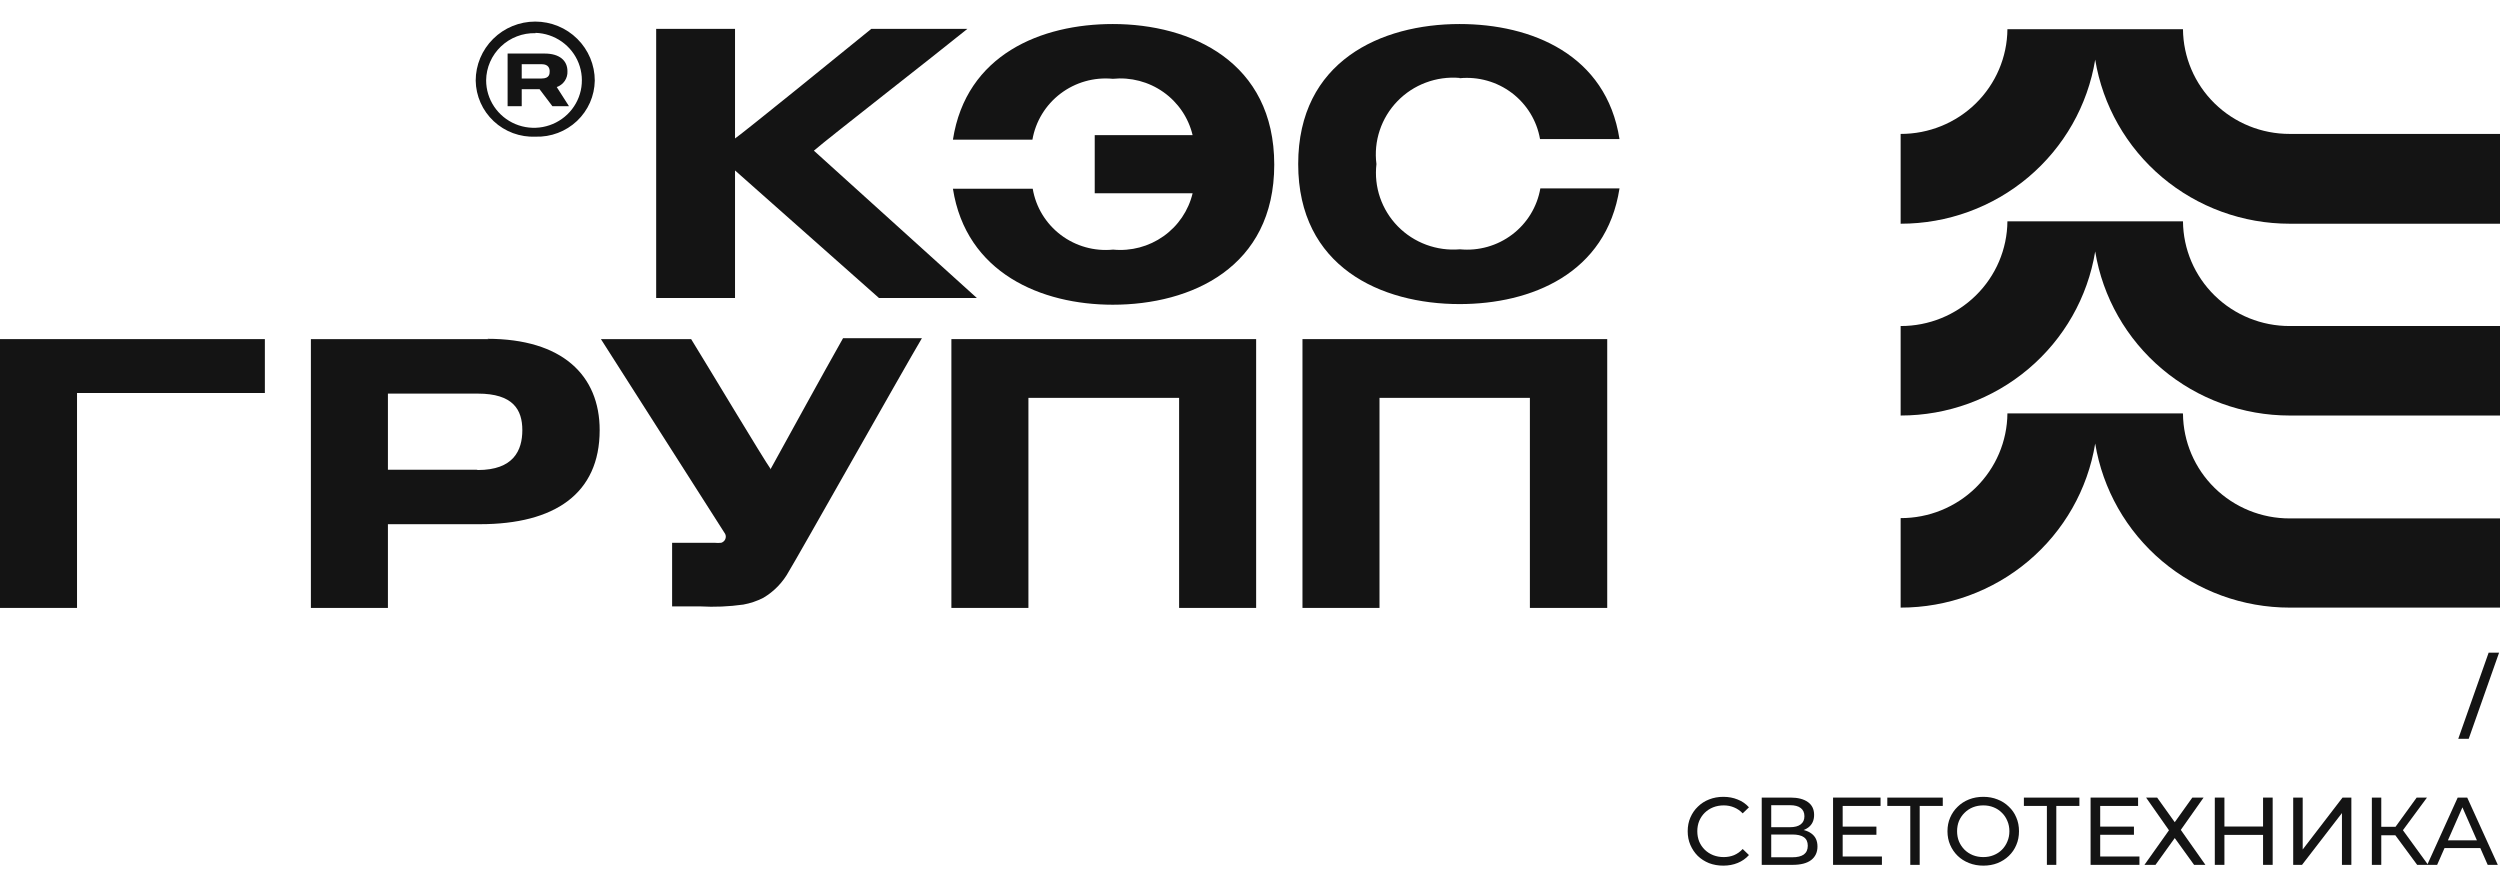
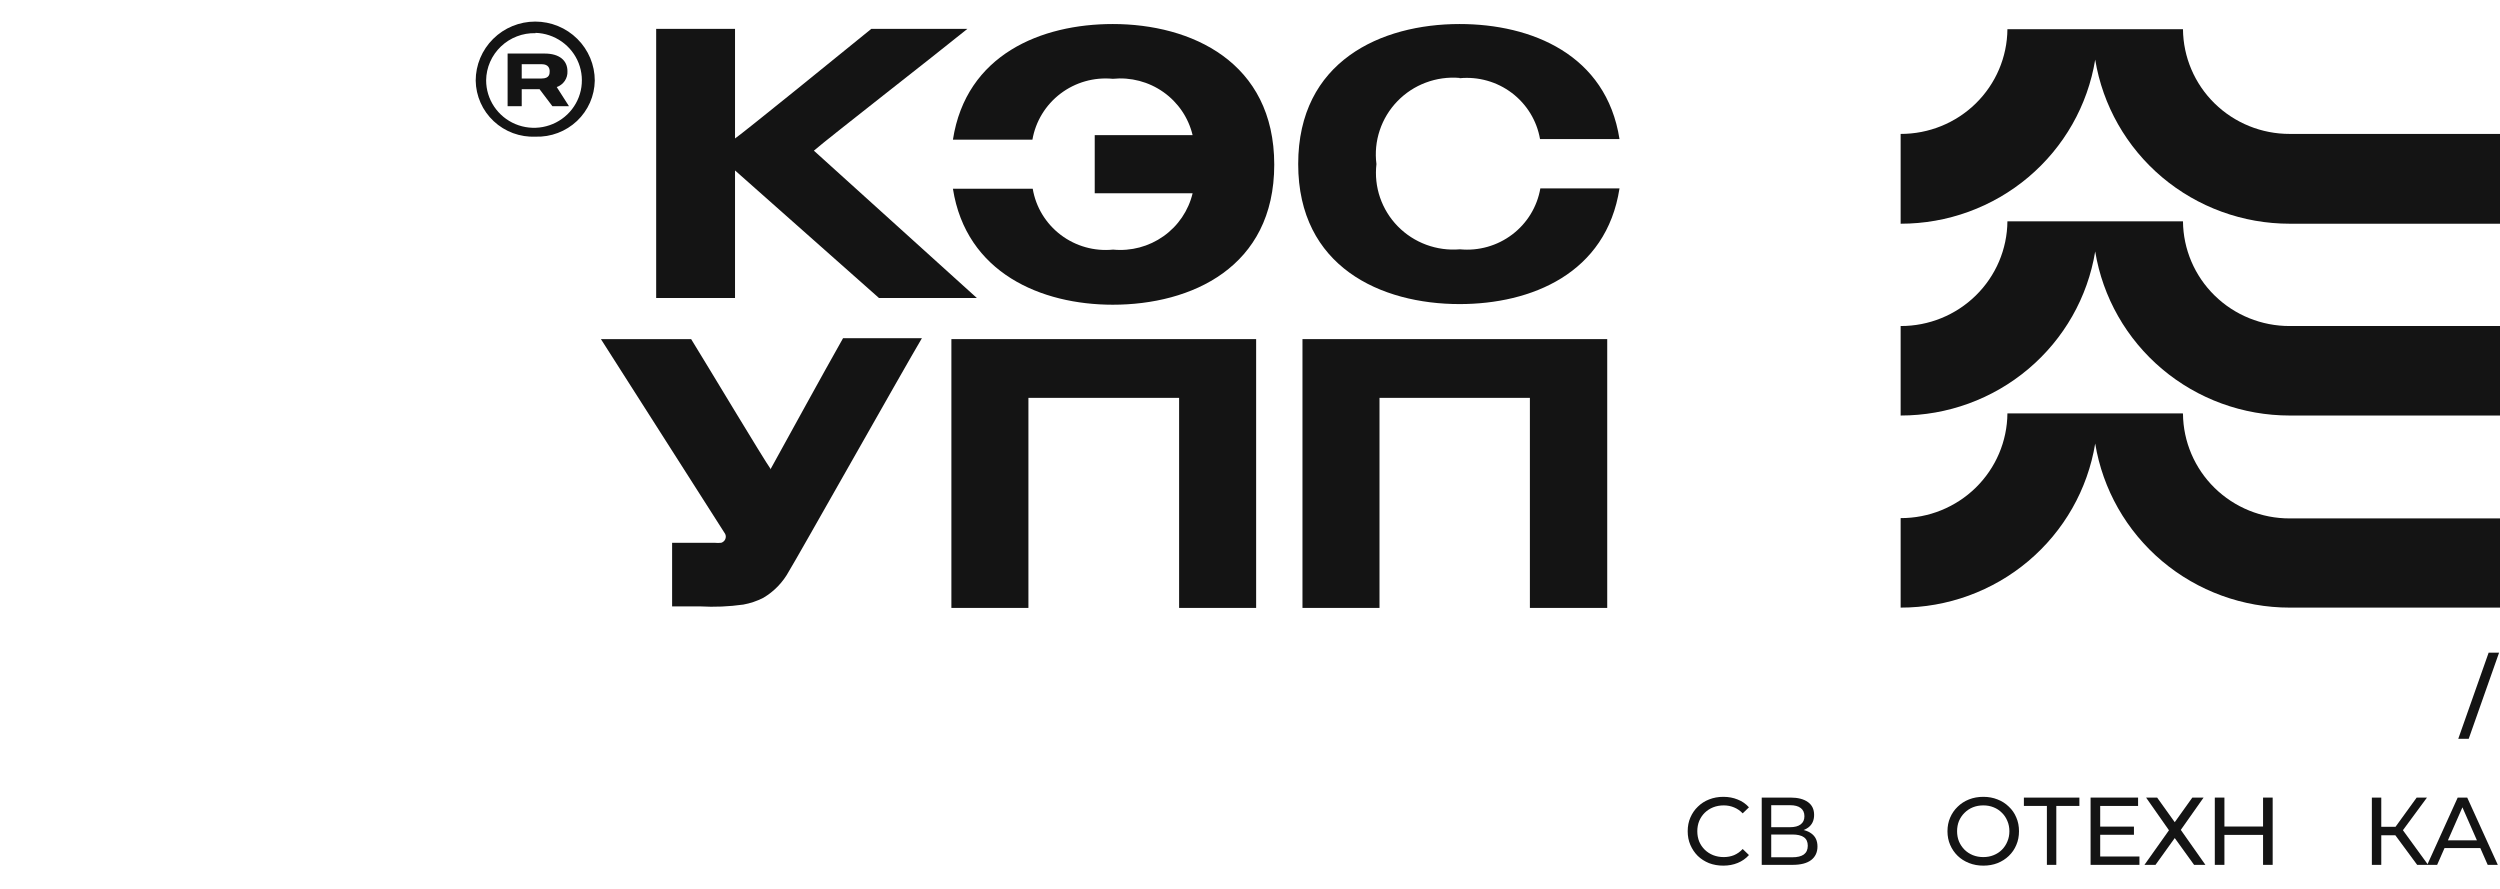
<svg xmlns="http://www.w3.org/2000/svg" width="90" height="32" viewBox="0 0 90 32" fill="none">
  <g clip-path="url(#clip0_438_98)">
    <path d="M26.461 6.136L31.643 10.728H35.167L29.3 5.424C29.842 4.953 33.609 2.026 34.825 1.04H31.366C30.262 1.939 26.792 4.755 26.461 4.985C26.461 4.711 26.461 1.983 26.461 1.04H23.622V10.728H26.461V6.136Z" fill="#141414" />
    <path d="M52.546 2.816C53.218 2.751 53.891 2.94 54.428 3.347C54.965 3.754 55.327 4.347 55.441 5.007H58.302C57.827 1.961 55.131 0.865 52.546 0.865C49.718 0.865 46.735 2.202 46.735 5.906C46.735 9.61 49.718 10.947 52.546 10.947C55.12 10.947 57.827 9.852 58.302 6.783H55.452C55.338 7.443 54.976 8.037 54.439 8.443C53.902 8.85 53.23 9.04 52.557 8.975C52.146 9.01 51.732 8.954 51.345 8.811C50.958 8.668 50.608 8.441 50.321 8.148C50.033 7.854 49.815 7.5 49.682 7.113C49.549 6.725 49.505 6.313 49.552 5.906C49.499 5.498 49.54 5.083 49.67 4.692C49.8 4.301 50.016 3.944 50.303 3.647C50.59 3.349 50.94 3.119 51.328 2.974C51.717 2.828 52.133 2.77 52.546 2.805" fill="#141414" />
    <path d="M40.061 0.865C37.487 0.865 34.78 1.961 34.305 5.029H37.167C37.281 4.369 37.643 3.776 38.18 3.369C38.717 2.962 39.389 2.772 40.061 2.837C40.707 2.772 41.354 2.942 41.882 3.315C42.411 3.688 42.785 4.239 42.934 4.865H39.41V6.958H42.934C42.785 7.582 42.413 8.132 41.886 8.504C41.36 8.877 40.716 9.048 40.072 8.986C39.4 9.053 38.726 8.865 38.188 8.457C37.651 8.05 37.289 7.456 37.178 6.794H34.305C34.78 9.83 37.487 10.97 40.061 10.97C42.879 10.97 45.873 9.632 45.873 5.928C45.873 2.224 42.879 0.865 40.061 0.865Z" fill="#141414" />
-     <path d="M17.589 12.208H11.192V21.885H13.965V18.871H17.28C19.964 18.871 21.588 17.775 21.588 15.485C21.588 13.512 20.241 12.197 17.545 12.197M17.158 16.91H13.965V14.17H17.202C18.473 14.17 18.804 14.751 18.804 15.485C18.804 16.219 18.484 16.921 17.202 16.921" fill="#141414" />
    <path d="M34.25 21.885H37.023V14.323H42.448V21.885H45.221V12.208H34.25V21.885Z" fill="#141414" />
    <path d="M46.889 21.885H49.662V14.323H55.076V21.885H57.86V12.208H46.889V21.885Z" fill="#141414" />
    <path d="M18.782 3.21H19.423L19.887 3.824H20.484L20.042 3.133C20.16 3.093 20.262 3.015 20.331 2.913C20.401 2.81 20.435 2.687 20.428 2.563C20.428 2.18 20.141 1.928 19.611 1.928H18.274V3.824H18.782V3.21ZM18.782 2.311H19.5C19.755 2.311 19.788 2.476 19.788 2.563C19.788 2.651 19.788 2.826 19.5 2.826H18.782V2.311Z" fill="#141414" />
    <path d="M19.279 4.92C19.553 4.929 19.827 4.883 20.083 4.786C20.339 4.689 20.573 4.542 20.772 4.355C20.97 4.167 21.129 3.942 21.239 3.693C21.349 3.444 21.407 3.175 21.412 2.903C21.412 2.339 21.186 1.799 20.784 1.4C20.382 1.001 19.837 0.777 19.268 0.777C18.7 0.777 18.155 1.001 17.753 1.4C17.351 1.799 17.125 2.339 17.125 2.903C17.129 3.177 17.189 3.447 17.3 3.698C17.411 3.949 17.572 4.175 17.773 4.363C17.974 4.551 18.21 4.697 18.469 4.793C18.728 4.888 19.003 4.932 19.279 4.92M19.279 1.183C19.618 1.193 19.945 1.303 20.221 1.497C20.497 1.691 20.71 1.962 20.832 2.275C20.954 2.588 20.98 2.93 20.908 3.258C20.835 3.586 20.667 3.886 20.424 4.119C20.18 4.353 19.873 4.51 19.541 4.572C19.208 4.634 18.864 4.597 18.552 4.466C18.241 4.335 17.975 4.116 17.788 3.836C17.601 3.556 17.501 3.228 17.501 2.892C17.503 2.664 17.552 2.439 17.643 2.23C17.734 2.021 17.867 1.832 18.032 1.674C18.198 1.516 18.393 1.392 18.607 1.31C18.821 1.227 19.05 1.188 19.279 1.194" fill="#141414" />
    <path d="M82.432 4.821C81.419 4.824 80.446 4.429 79.726 3.723C79.005 3.016 78.596 2.056 78.587 1.051H72.267C72.259 2.056 71.849 3.016 71.129 3.723C70.409 4.429 69.436 4.824 68.423 4.821V8.054C70.107 8.055 71.737 7.461 73.02 6.379C74.304 5.296 75.157 3.796 75.427 2.147C75.698 3.796 76.551 5.296 77.834 6.379C79.118 7.461 80.747 8.055 82.432 8.054H90V4.821H82.432Z" fill="#141414" />
    <path d="M78.576 7.967H72.267C72.259 8.971 71.849 9.932 71.129 10.638C70.409 11.345 69.436 11.74 68.423 11.737V14.959C70.107 14.96 71.737 14.366 73.02 13.283C74.304 12.201 75.157 10.701 75.427 9.052C75.698 10.701 76.551 12.201 77.834 13.283C79.118 14.366 80.747 14.96 82.432 14.959H90V11.737H82.432C81.419 11.74 80.446 11.345 79.726 10.638C79.005 9.932 78.596 8.971 78.587 7.967" fill="#141414" />
    <path d="M78.576 14.882H72.267C72.259 15.887 71.849 16.847 71.129 17.554C70.409 18.26 69.436 18.655 68.423 18.652V21.874C70.107 21.875 71.737 21.281 73.02 20.199C74.304 19.116 75.157 17.616 75.427 15.967C75.698 17.616 76.551 19.116 77.834 20.199C79.118 21.281 80.747 21.875 82.432 21.874H90V18.663H82.432C81.419 18.666 80.446 18.271 79.726 17.565C79.005 16.858 78.596 15.898 78.587 14.893" fill="#141414" />
-     <path d="M0 21.885H2.773V14.148H9.535V12.208H0V21.885Z" fill="#141414" />
    <path d="M27.753 16.899C27.499 16.548 25.477 13.172 24.881 12.208H21.633C22.373 13.359 26.052 19.145 26.107 19.222C26.121 19.252 26.129 19.285 26.129 19.318C26.129 19.351 26.122 19.383 26.109 19.413C26.095 19.444 26.075 19.471 26.05 19.492C26.025 19.514 25.996 19.53 25.964 19.54C25.883 19.549 25.801 19.549 25.721 19.54H24.196V21.83H25.201C25.721 21.86 26.243 21.837 26.759 21.765C27.009 21.72 27.251 21.638 27.477 21.523C27.869 21.292 28.19 20.958 28.405 20.559C28.66 20.154 32.526 13.293 33.189 12.175H30.35C29.51 13.665 28.582 15.364 27.753 16.866" fill="#141414" />
    <path d="M88.497 26.598H88.873L89.967 23.496H89.591L88.497 26.598Z" fill="#141414" />
    <path d="M62.038 31.163C61.853 31.163 61.682 31.133 61.525 31.073C61.371 31.011 61.236 30.924 61.12 30.813C61.007 30.7 60.919 30.569 60.854 30.419C60.789 30.269 60.757 30.104 60.757 29.924C60.757 29.744 60.789 29.579 60.854 29.43C60.919 29.28 61.008 29.149 61.124 29.039C61.239 28.926 61.374 28.839 61.529 28.779C61.686 28.717 61.857 28.686 62.041 28.686C62.228 28.686 62.4 28.718 62.557 28.783C62.716 28.845 62.851 28.938 62.962 29.063L62.737 29.281C62.645 29.184 62.541 29.113 62.425 29.066C62.31 29.018 62.187 28.994 62.055 28.994C61.919 28.994 61.792 29.017 61.674 29.063C61.559 29.109 61.459 29.174 61.373 29.257C61.288 29.34 61.221 29.439 61.172 29.554C61.126 29.667 61.103 29.791 61.103 29.924C61.103 30.058 61.126 30.183 61.172 30.298C61.221 30.411 61.288 30.509 61.373 30.592C61.459 30.675 61.559 30.74 61.674 30.786C61.792 30.832 61.919 30.855 62.055 30.855C62.187 30.855 62.31 30.832 62.425 30.786C62.541 30.737 62.645 30.663 62.737 30.564L62.962 30.782C62.851 30.907 62.716 31.001 62.557 31.066C62.4 31.131 62.227 31.163 62.038 31.163Z" fill="#141414" />
    <path d="M63.422 31.135V28.713H64.463C64.727 28.713 64.933 28.767 65.083 28.873C65.233 28.979 65.308 29.133 65.308 29.336C65.308 29.535 65.237 29.687 65.094 29.793C64.95 29.897 64.762 29.948 64.529 29.948L64.592 29.845C64.862 29.845 65.068 29.899 65.211 30.007C65.357 30.113 65.429 30.269 65.429 30.474C65.429 30.682 65.353 30.845 65.201 30.962C65.051 31.077 64.827 31.135 64.529 31.135H63.422ZM63.764 30.862H64.522C64.707 30.862 64.845 30.828 64.938 30.762C65.032 30.692 65.08 30.587 65.08 30.447C65.08 30.306 65.032 30.203 64.938 30.139C64.845 30.074 64.707 30.042 64.522 30.042H63.764V30.862ZM63.764 29.779H64.439C64.608 29.779 64.736 29.745 64.823 29.679C64.913 29.612 64.959 29.514 64.959 29.385C64.959 29.253 64.913 29.154 64.823 29.087C64.736 29.02 64.608 28.987 64.439 28.987H63.764V29.779Z" fill="#141414" />
-     <path d="M66.305 29.758H67.551V30.052H66.305V29.758ZM66.336 30.834H67.749V31.135H65.99V28.713H67.7V29.014H66.336V30.834Z" fill="#141414" />
-     <path d="M68.77 31.135V28.924L68.857 29.014H67.943V28.713H69.94V29.014H69.026L69.109 28.924V31.135H68.77Z" fill="#141414" />
    <path d="M71.4 31.163C71.215 31.163 71.043 31.132 70.884 31.069C70.727 31.007 70.591 30.921 70.476 30.81C70.36 30.697 70.27 30.565 70.206 30.416C70.141 30.266 70.109 30.102 70.109 29.924C70.109 29.747 70.141 29.583 70.206 29.433C70.27 29.283 70.36 29.153 70.476 29.042C70.591 28.929 70.727 28.841 70.884 28.779C71.041 28.717 71.213 28.686 71.4 28.686C71.585 28.686 71.754 28.717 71.909 28.779C72.066 28.839 72.202 28.926 72.317 29.039C72.435 29.149 72.525 29.28 72.587 29.43C72.652 29.579 72.684 29.744 72.684 29.924C72.684 30.104 72.652 30.269 72.587 30.419C72.525 30.569 72.435 30.7 72.317 30.813C72.202 30.924 72.066 31.011 71.909 31.073C71.754 31.133 71.585 31.163 71.4 31.163ZM71.4 30.855C71.534 30.855 71.657 30.832 71.77 30.786C71.886 30.74 71.985 30.675 72.068 30.592C72.153 30.507 72.219 30.407 72.265 30.294C72.314 30.181 72.338 30.058 72.338 29.924C72.338 29.791 72.314 29.667 72.265 29.554C72.219 29.441 72.153 29.343 72.068 29.26C71.985 29.175 71.886 29.109 71.77 29.063C71.657 29.017 71.534 28.994 71.4 28.994C71.264 28.994 71.138 29.017 71.023 29.063C70.91 29.109 70.81 29.175 70.725 29.26C70.64 29.343 70.573 29.441 70.524 29.554C70.478 29.667 70.455 29.791 70.455 29.924C70.455 30.058 70.478 30.181 70.524 30.294C70.573 30.407 70.64 30.507 70.725 30.592C70.81 30.675 70.91 30.74 71.023 30.786C71.138 30.832 71.264 30.855 71.4 30.855Z" fill="#141414" />
    <path d="M73.688 31.135V28.924L73.774 29.014H72.86V28.713H74.858V29.014H73.944L74.027 28.924V31.135H73.688Z" fill="#141414" />
    <path d="M75.576 29.758H76.822V30.052H75.576V29.758ZM75.607 30.834H77.02V31.135H75.261V28.713H76.971V29.014H75.607V30.834Z" fill="#141414" />
    <path d="M77.259 28.713H77.657L78.291 29.599L78.924 28.713H79.329L78.509 29.876L79.395 31.135H78.987L78.291 30.17L77.598 31.135H77.2L78.083 29.89L77.259 28.713Z" fill="#141414" />
    <path d="M81.47 28.713H81.816V31.135H81.47V28.713ZM80.079 31.135H79.733V28.713H80.079V31.135ZM81.501 30.056H80.044V29.755H81.501V30.056Z" fill="#141414" />
-     <path d="M82.555 31.135V28.713H82.897V30.582L84.331 28.713H84.649V31.135H84.31V29.27L82.873 31.135H82.555Z" fill="#141414" />
    <path d="M87.018 31.135L86.138 29.942L86.419 29.769L87.412 31.135H87.018ZM85.387 31.135V28.713H85.726V31.135H85.387ZM85.623 30.07V29.765H86.408V30.07H85.623ZM86.45 29.962L86.131 29.914L87 28.713H87.371L86.45 29.962Z" fill="#141414" />
    <path d="M87.38 31.135L88.477 28.713H88.82L89.921 31.135H89.557L88.578 28.907H88.716L87.737 31.135H87.38ZM87.847 30.53L87.941 30.253H89.305L89.405 30.53H87.847Z" fill="#141414" />
  </g>
  <defs>
    <clipPath id="clip0_438_98">
      <rect width="90" height="32" fill="white" />
    </clipPath>
  </defs>
</svg>